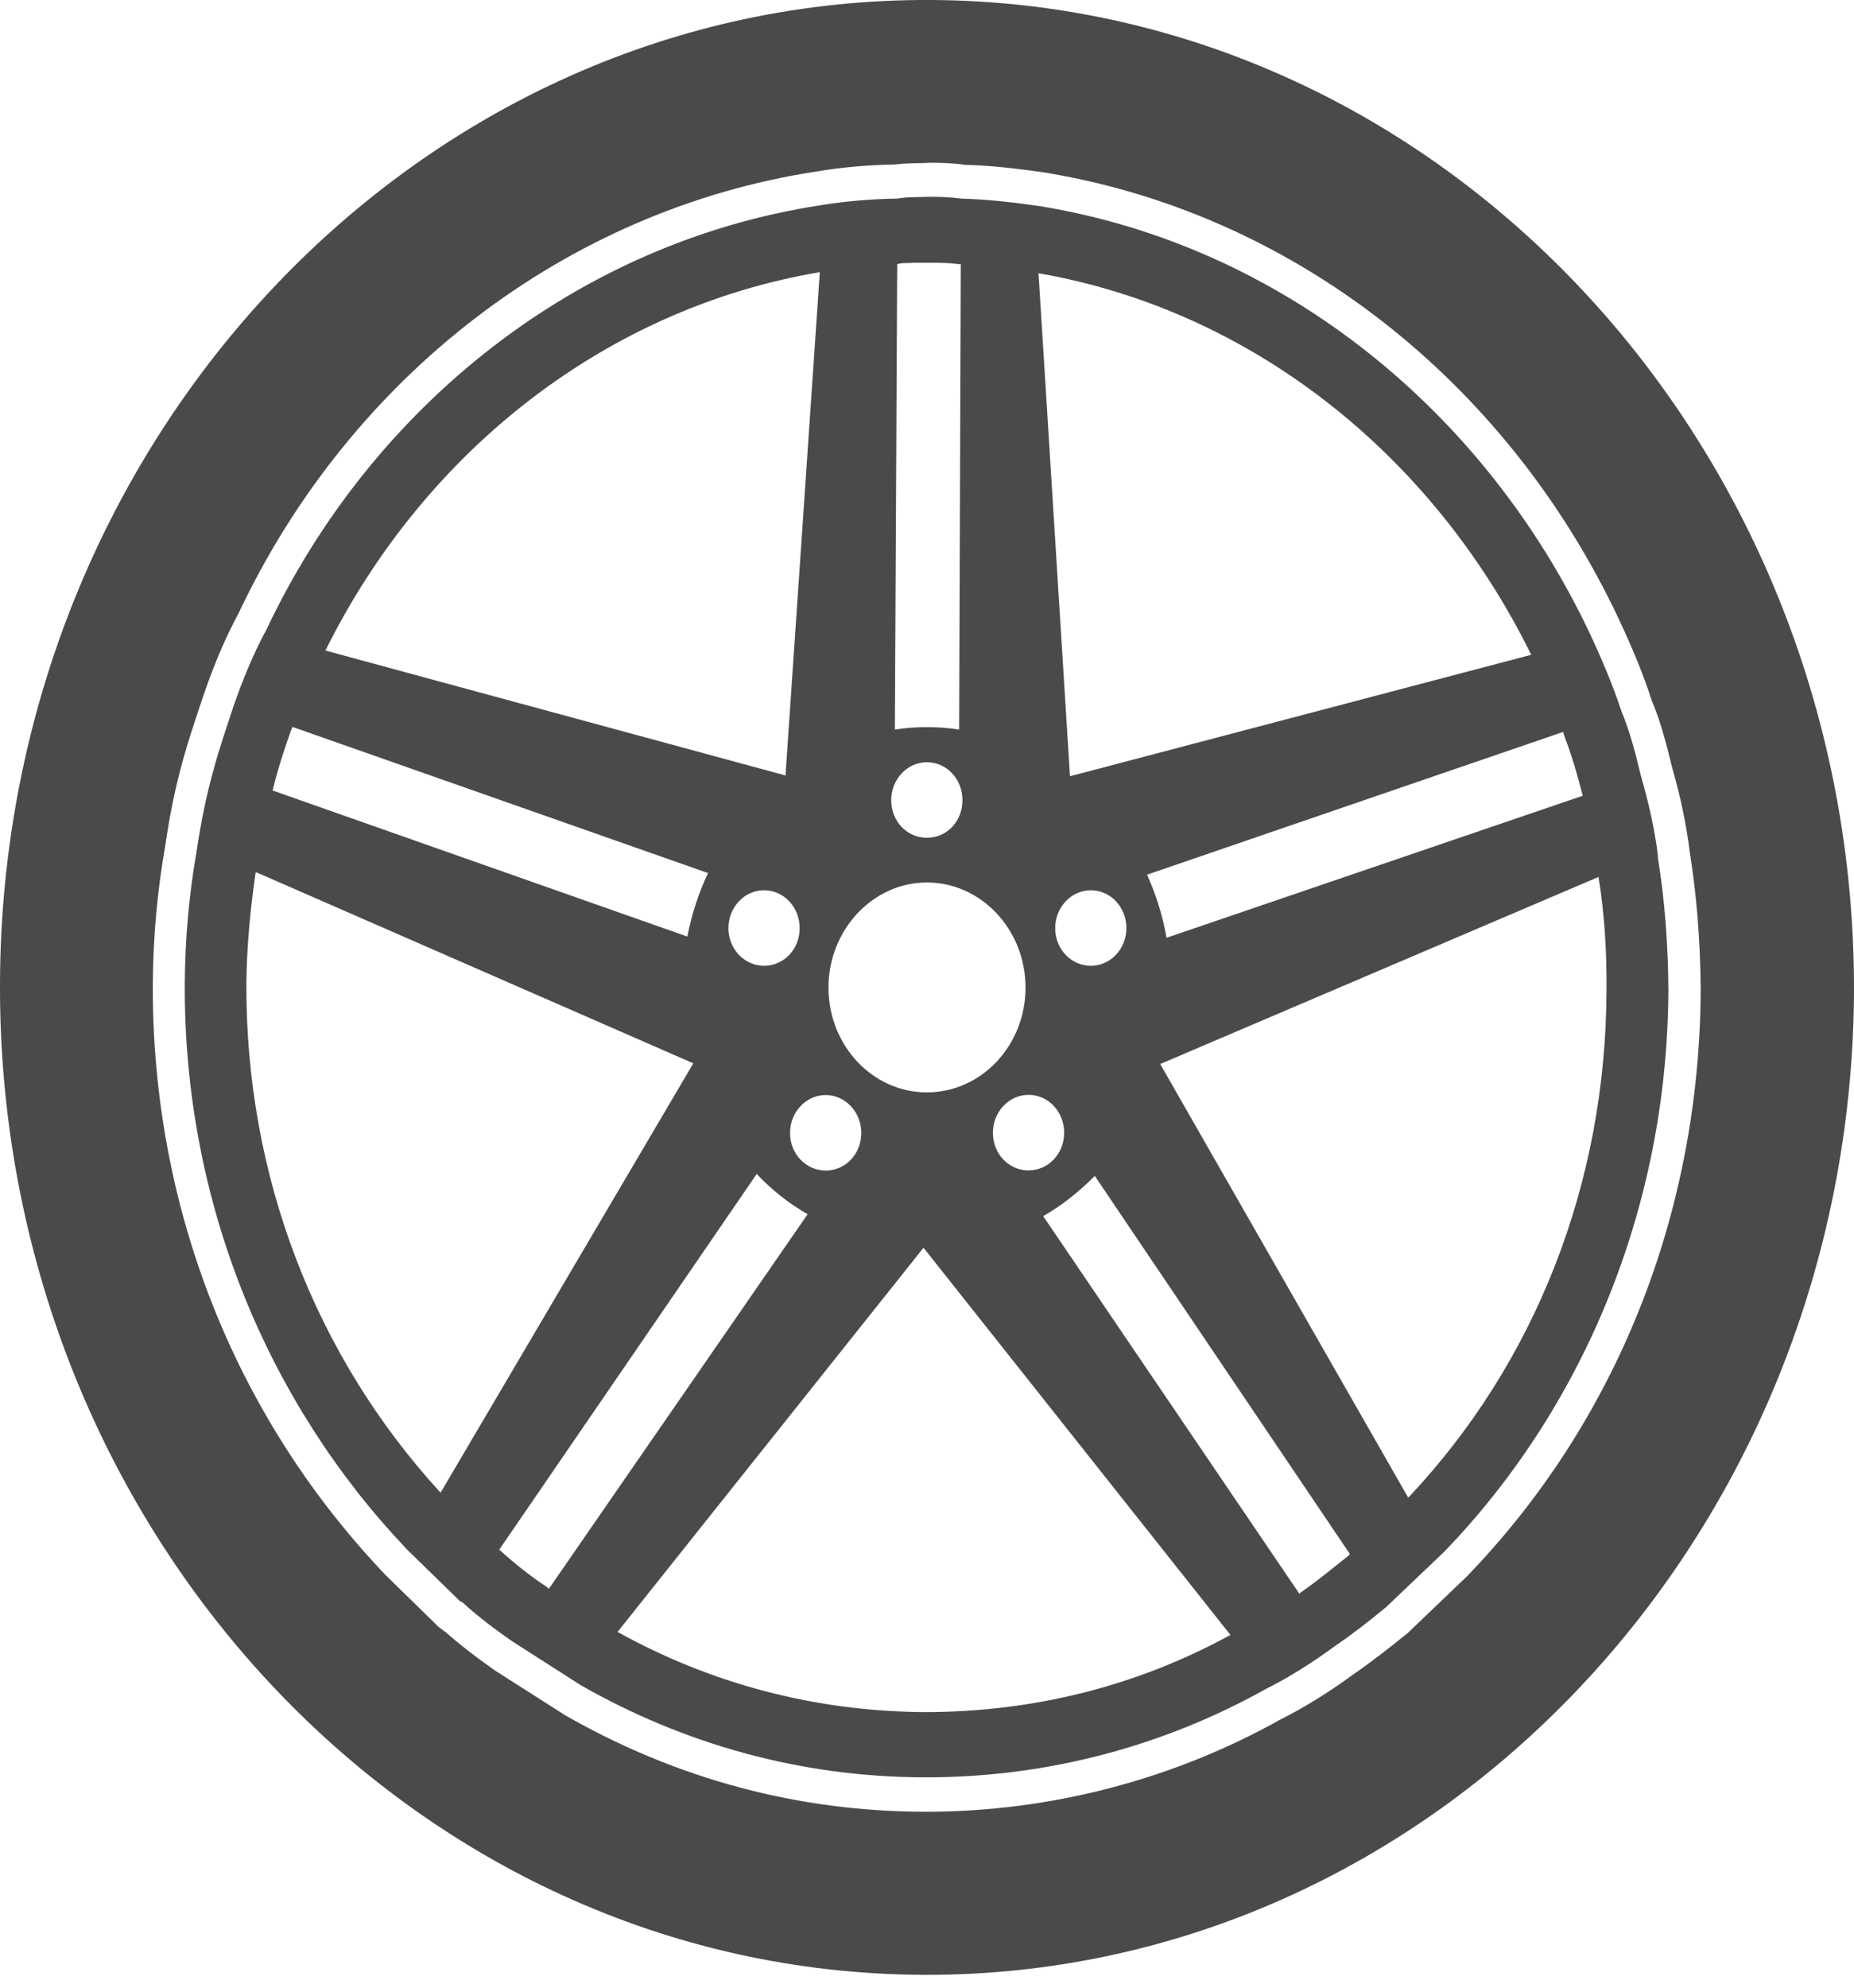
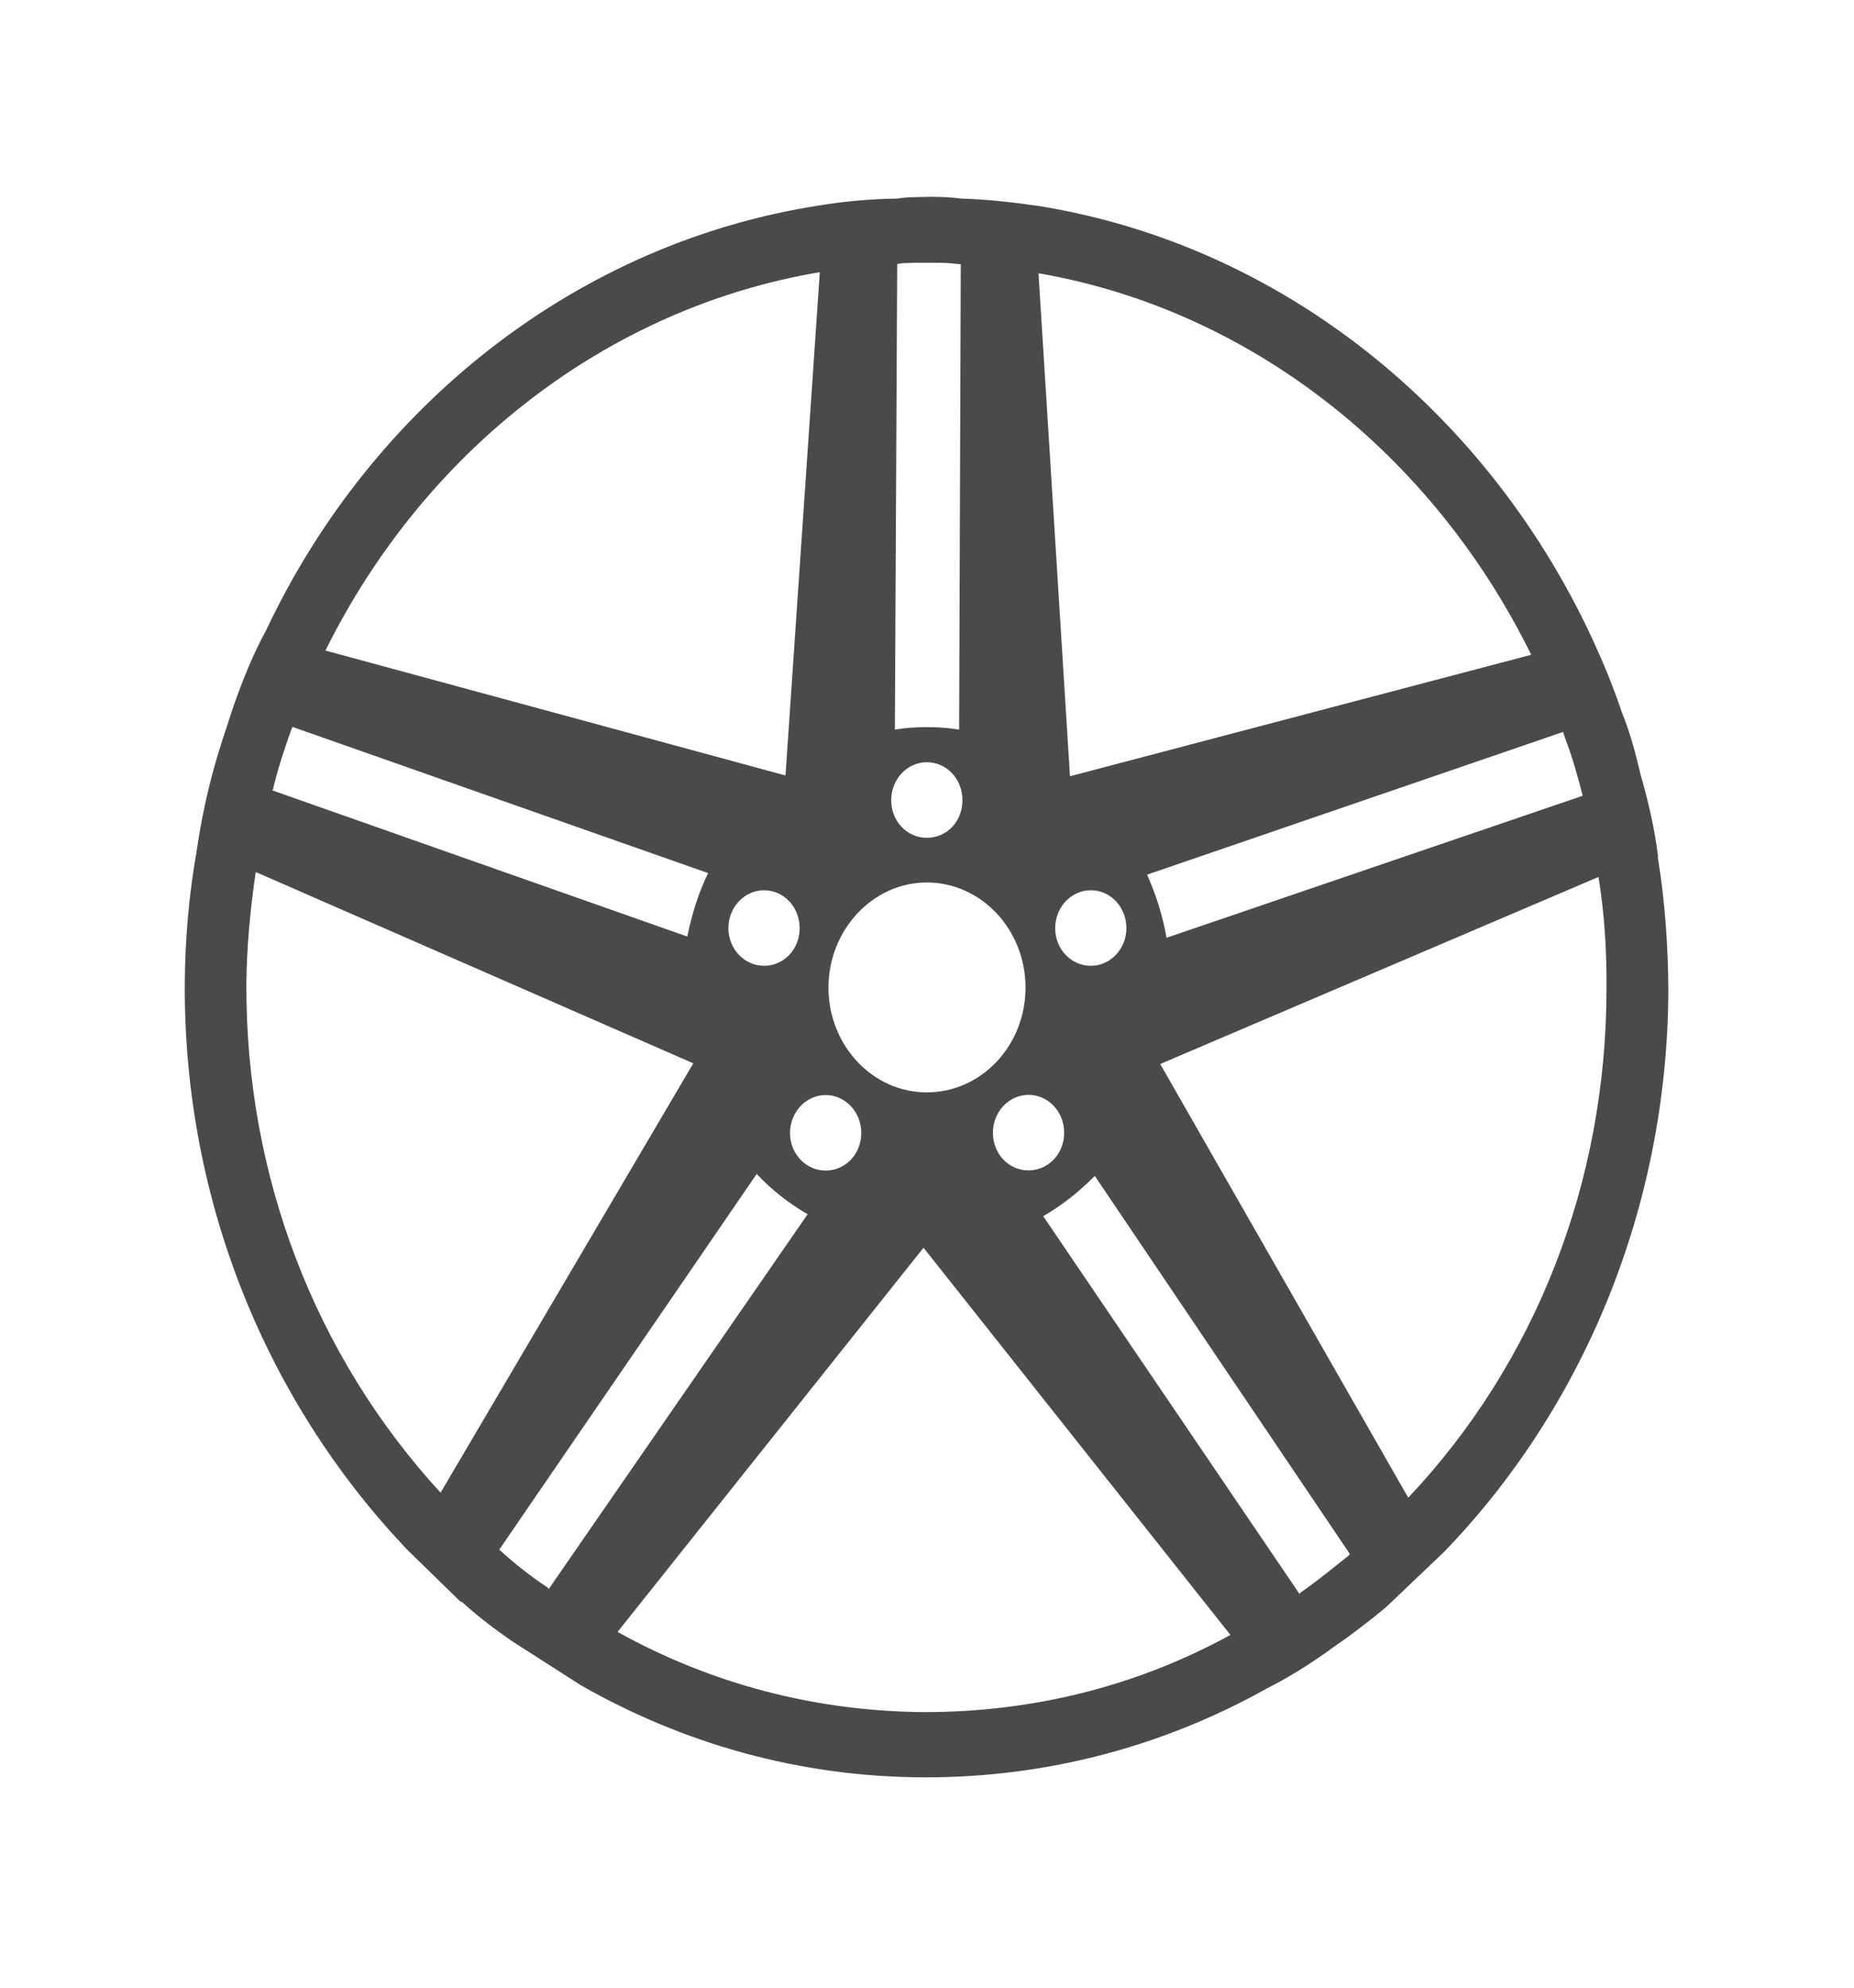
<svg xmlns="http://www.w3.org/2000/svg" width="42" height="45" viewBox="0 0 42 45" fill="none">
-   <path d="M21.076 0C9.507 -0.052 0.045 9.935 0 22.25C-0.053 34.582 9.333 44.661 20.917 44.709C32.478 44.758 41.94 34.775 42 22.447C42.034 10.12 32.66 0.048 21.076 0ZM33.229 35.69L31.887 36.974C31.524 37.267 31.095 37.608 30.631 37.926C30.095 38.319 29.541 38.66 29.006 38.929C26.573 40.29 23.794 41.017 20.977 41.017H20.932C18.059 41.008 15.329 40.274 12.81 38.837L11.222 37.825C10.758 37.5 10.404 37.223 10.091 36.946L10.076 36.938L9.933 36.83L8.722 35.646L8.643 35.561C5.283 31.993 3.439 27.28 3.462 22.283C3.469 21.195 3.564 20.167 3.745 19.14C3.846 18.437 3.978 17.803 4.144 17.209C4.254 16.807 4.397 16.382 4.529 15.98L4.608 15.748C4.861 15.005 5.117 14.419 5.408 13.877C7.949 8.502 12.84 4.753 18.477 3.886C19.066 3.786 19.677 3.733 20.268 3.725C20.465 3.701 20.668 3.693 20.879 3.693C20.879 3.693 21.06 3.685 21.068 3.685C21.351 3.685 21.596 3.693 21.867 3.733C22.324 3.741 22.889 3.794 23.64 3.902C29.258 4.813 34.126 8.598 36.679 14.03C37.007 14.732 37.245 15.314 37.418 15.86C37.614 16.318 37.754 16.855 37.875 17.357C38.071 18.036 38.21 18.71 38.282 19.312C38.433 20.239 38.519 21.299 38.527 22.411C38.504 27.465 36.627 32.177 33.229 35.69Z" fill="#4A4A4A" />
  <path d="M37.562 19.404C37.49 18.786 37.343 18.152 37.169 17.55C37.053 17.064 36.928 16.578 36.736 16.113C36.54 15.519 36.295 14.941 36.031 14.375C33.636 9.285 29.021 5.552 23.542 4.665C22.953 4.58 22.358 4.512 21.777 4.496C21.535 4.464 21.313 4.456 21.072 4.456C20.811 4.464 20.563 4.456 20.325 4.496C19.737 4.504 19.141 4.556 18.575 4.649C13.089 5.492 8.436 9.176 6.034 14.258C5.728 14.82 5.498 15.394 5.287 15.996C5.136 16.458 4.966 16.948 4.838 17.425C4.672 18.02 4.548 18.638 4.454 19.272C4.28 20.264 4.193 21.251 4.186 22.279C4.163 27.252 6.086 31.756 9.156 35.011L9.212 35.072L10.423 36.252L10.476 36.276C10.83 36.601 11.222 36.894 11.599 37.155L13.153 38.15C15.468 39.471 18.104 40.23 20.932 40.238C23.726 40.246 26.37 39.527 28.689 38.231C29.224 37.962 29.748 37.629 30.235 37.271C30.642 36.994 31.027 36.693 31.396 36.388L32.716 35.132C35.823 31.916 37.773 27.405 37.795 22.415C37.788 21.395 37.716 20.384 37.554 19.401L37.562 19.404ZM35.446 16.687C35.612 17.112 35.744 17.582 35.846 17.983C35.846 17.983 35.848 17.994 35.853 18.016L26.426 21.231C26.34 20.729 26.185 20.247 25.985 19.802L35.412 16.57C35.427 16.619 35.427 16.639 35.45 16.687H35.446ZM34.688 14.824L24.239 17.574L23.526 6.186C28.3 7.013 32.429 10.24 34.688 14.824ZM25.517 21.014C25.517 21.484 25.155 21.865 24.711 21.865C24.266 21.865 23.904 21.488 23.904 21.014C23.904 20.541 24.266 20.155 24.711 20.155C25.155 20.155 25.517 20.532 25.517 21.014ZM24.107 25.646C24.107 26.116 23.753 26.497 23.3 26.497C22.848 26.497 22.493 26.12 22.493 25.646C22.493 25.173 22.855 24.787 23.3 24.787C23.745 24.787 24.107 25.165 24.107 25.646ZM20.321 5.981C20.378 5.965 20.438 5.957 20.487 5.957C20.638 5.949 20.785 5.949 20.944 5.949H21.162C21.309 5.949 21.475 5.949 21.735 5.981H21.765L21.728 16.518C21.486 16.478 21.241 16.462 20.996 16.462C20.751 16.462 20.51 16.478 20.272 16.518L20.325 5.981H20.321ZM20.996 17.257C21.445 17.257 21.803 17.634 21.803 18.116C21.803 18.598 21.449 18.967 20.996 18.967C20.544 18.967 20.189 18.59 20.189 18.116C20.189 17.642 20.551 17.257 20.996 17.257ZM20.996 19.979C22.229 19.979 23.232 21.046 23.232 22.359C23.232 23.672 22.229 24.731 20.996 24.731C19.763 24.731 18.768 23.663 18.768 22.359C18.768 21.054 19.771 19.979 20.996 19.979ZM18.704 24.791C19.145 24.791 19.511 25.169 19.511 25.651C19.511 26.132 19.149 26.501 18.704 26.501C18.259 26.501 17.897 26.124 17.897 25.651C17.897 25.177 18.259 24.791 18.704 24.791ZM17.308 21.865C16.867 21.865 16.501 21.488 16.501 21.014C16.501 20.541 16.863 20.155 17.308 20.155C17.753 20.155 18.115 20.532 18.115 21.014C18.115 21.496 17.753 21.865 17.308 21.865ZM18.572 6.158L17.795 17.546V17.554H17.787L7.372 14.728C9.642 10.156 13.794 6.965 18.572 6.162V6.158ZM6.192 17.831C6.301 17.389 6.445 16.948 6.599 16.518C6.607 16.51 6.614 16.474 6.629 16.458L16.041 19.766C15.823 20.215 15.672 20.701 15.57 21.203L6.173 17.895C6.173 17.895 6.188 17.855 6.196 17.835L6.192 17.831ZM9.978 33.791C7.135 30.692 5.566 26.622 5.581 22.279C5.589 21.436 5.668 20.601 5.792 19.746L5.894 19.786L15.706 24.073L9.982 33.791H9.978ZM12.433 35.971L12.387 35.927C12.018 35.686 11.664 35.401 11.373 35.14L11.309 35.084L17.142 26.578C17.482 26.939 17.874 27.248 18.296 27.489L12.433 35.971ZM20.944 38.761C18.477 38.745 16.117 38.126 13.99 36.946L20.921 28.248L27.874 37.014C25.74 38.182 23.391 38.761 20.944 38.761ZM30.559 35.212C30.205 35.489 29.869 35.774 29.462 36.055C29.454 36.055 29.447 36.071 29.439 36.087L23.632 27.533C24.062 27.288 24.45 26.975 24.801 26.622L30.578 35.18C30.578 35.18 30.57 35.196 30.555 35.212H30.559ZM31.902 33.907L26.283 24.089L36.212 19.854C36.351 20.697 36.4 21.564 36.393 22.411C36.385 26.77 34.79 30.849 31.902 33.907Z" fill="#4A4A4A" />
</svg>